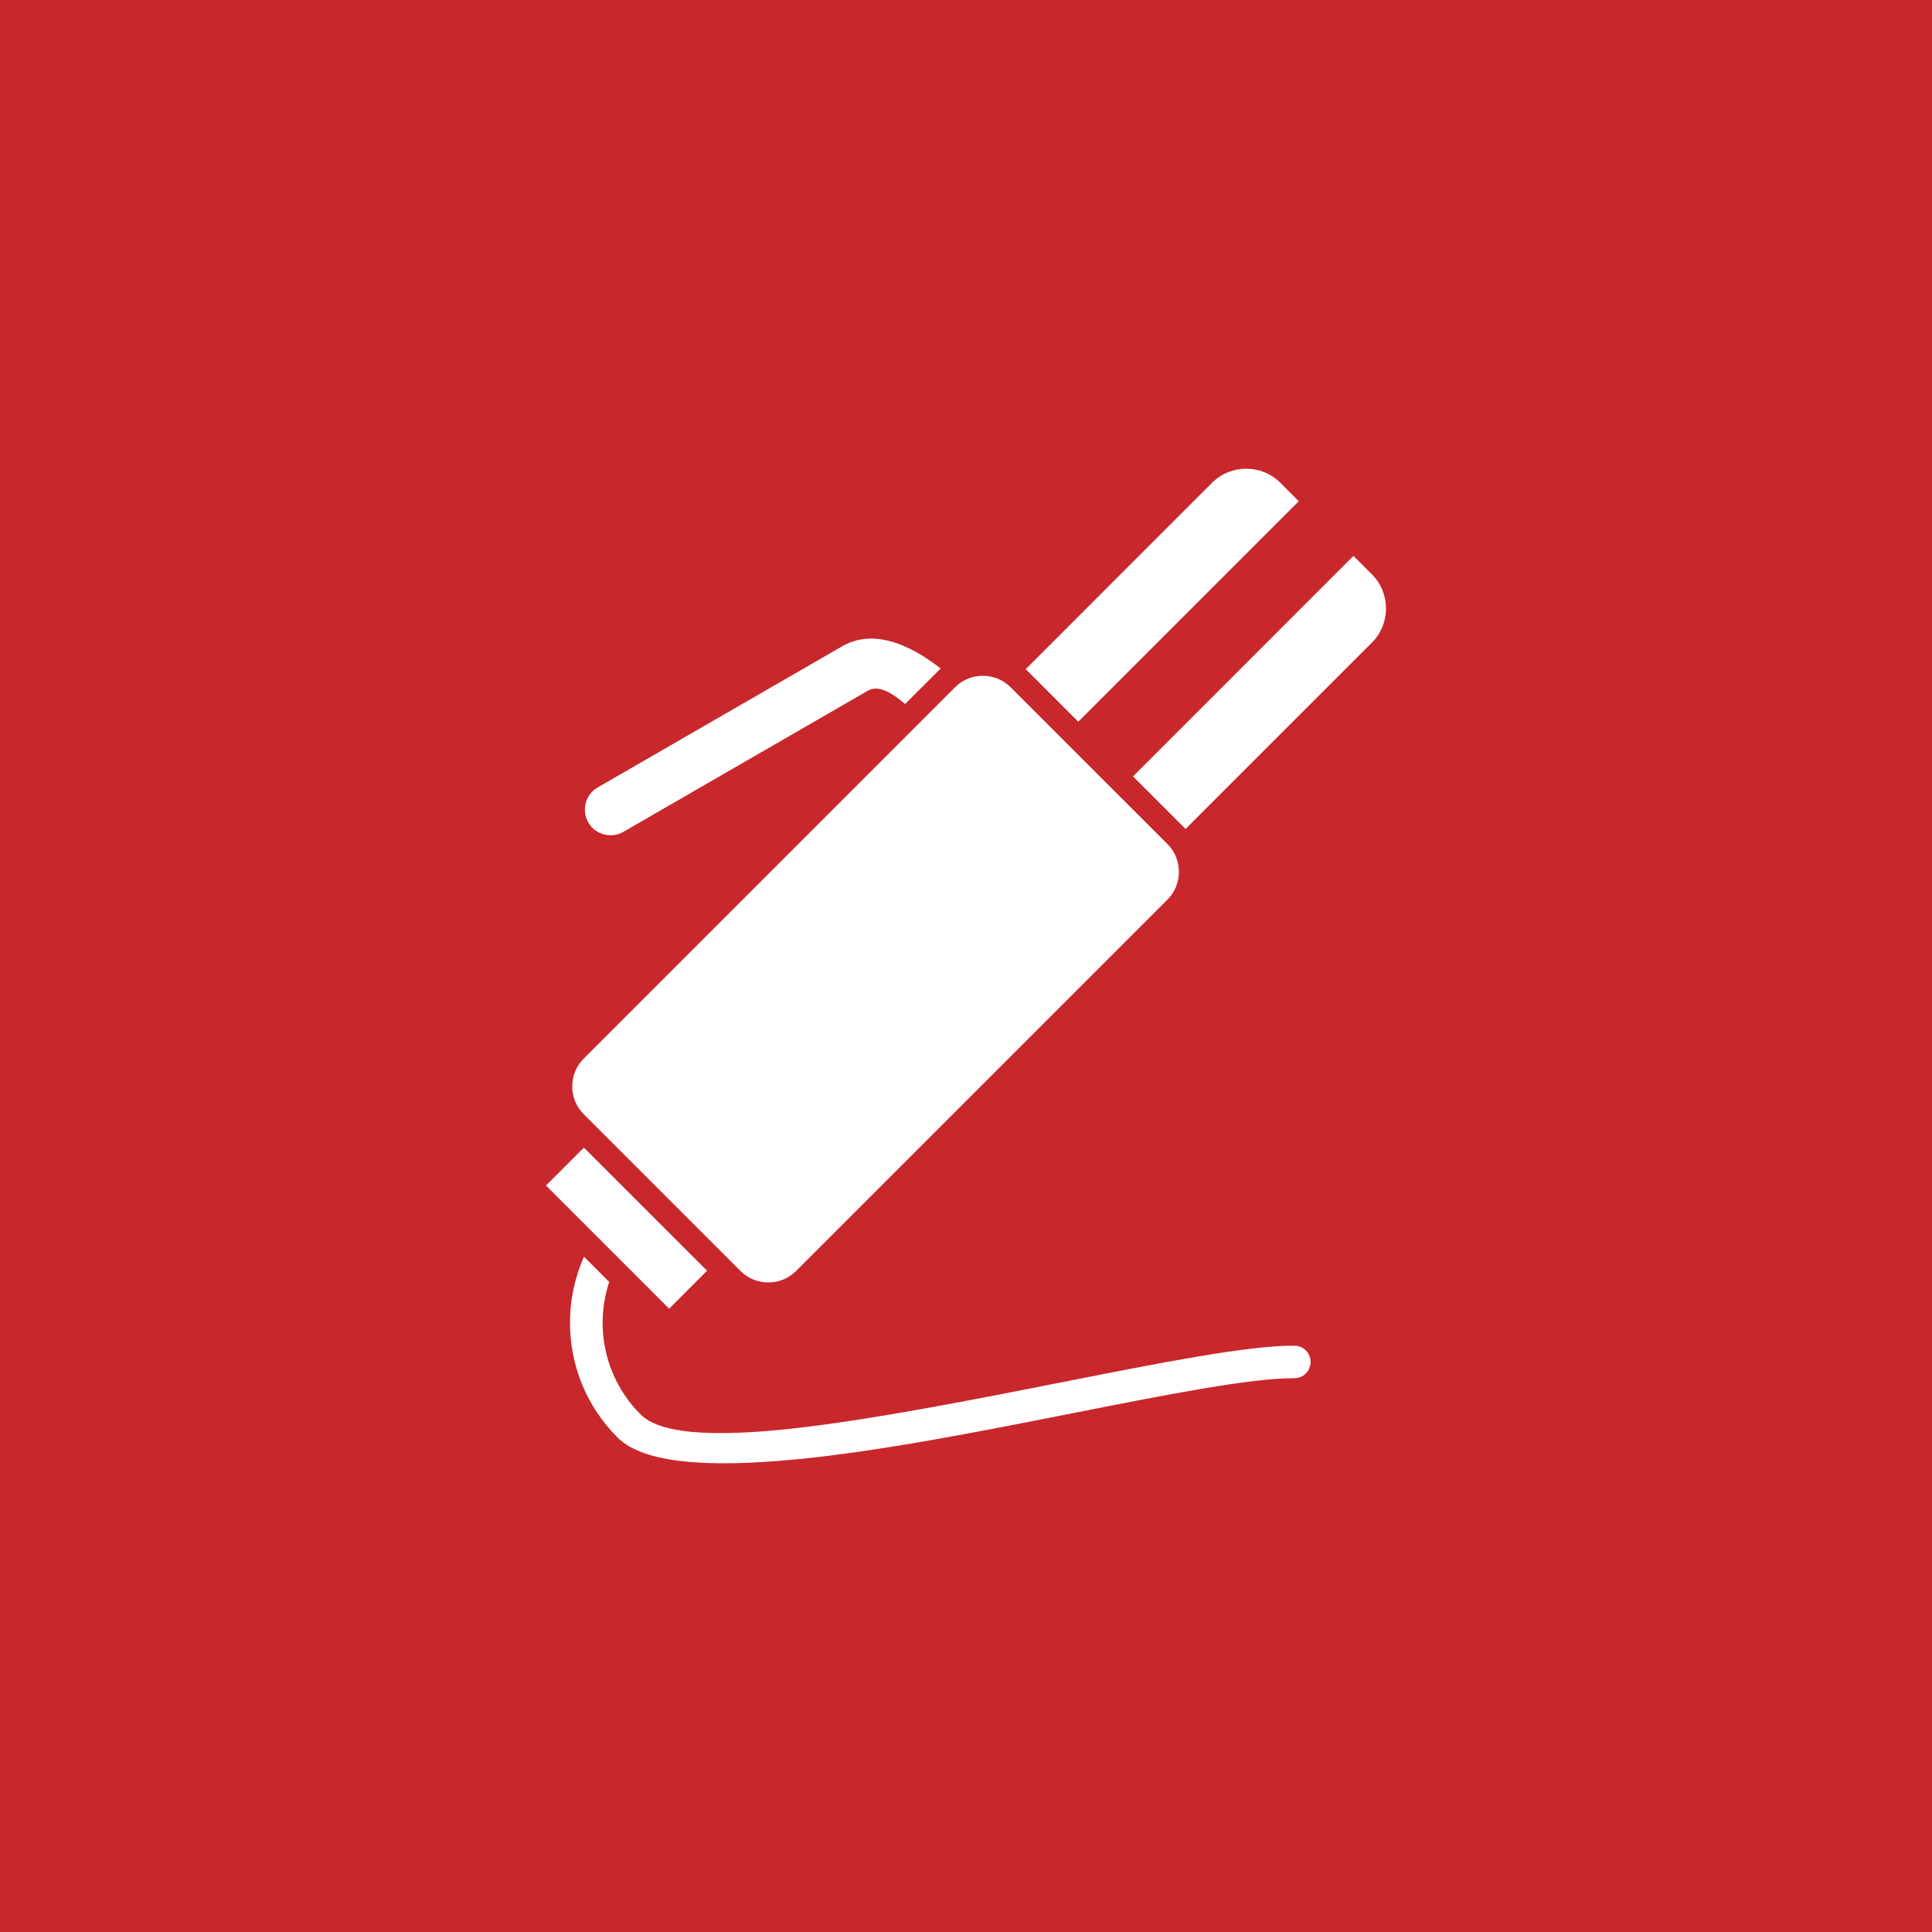
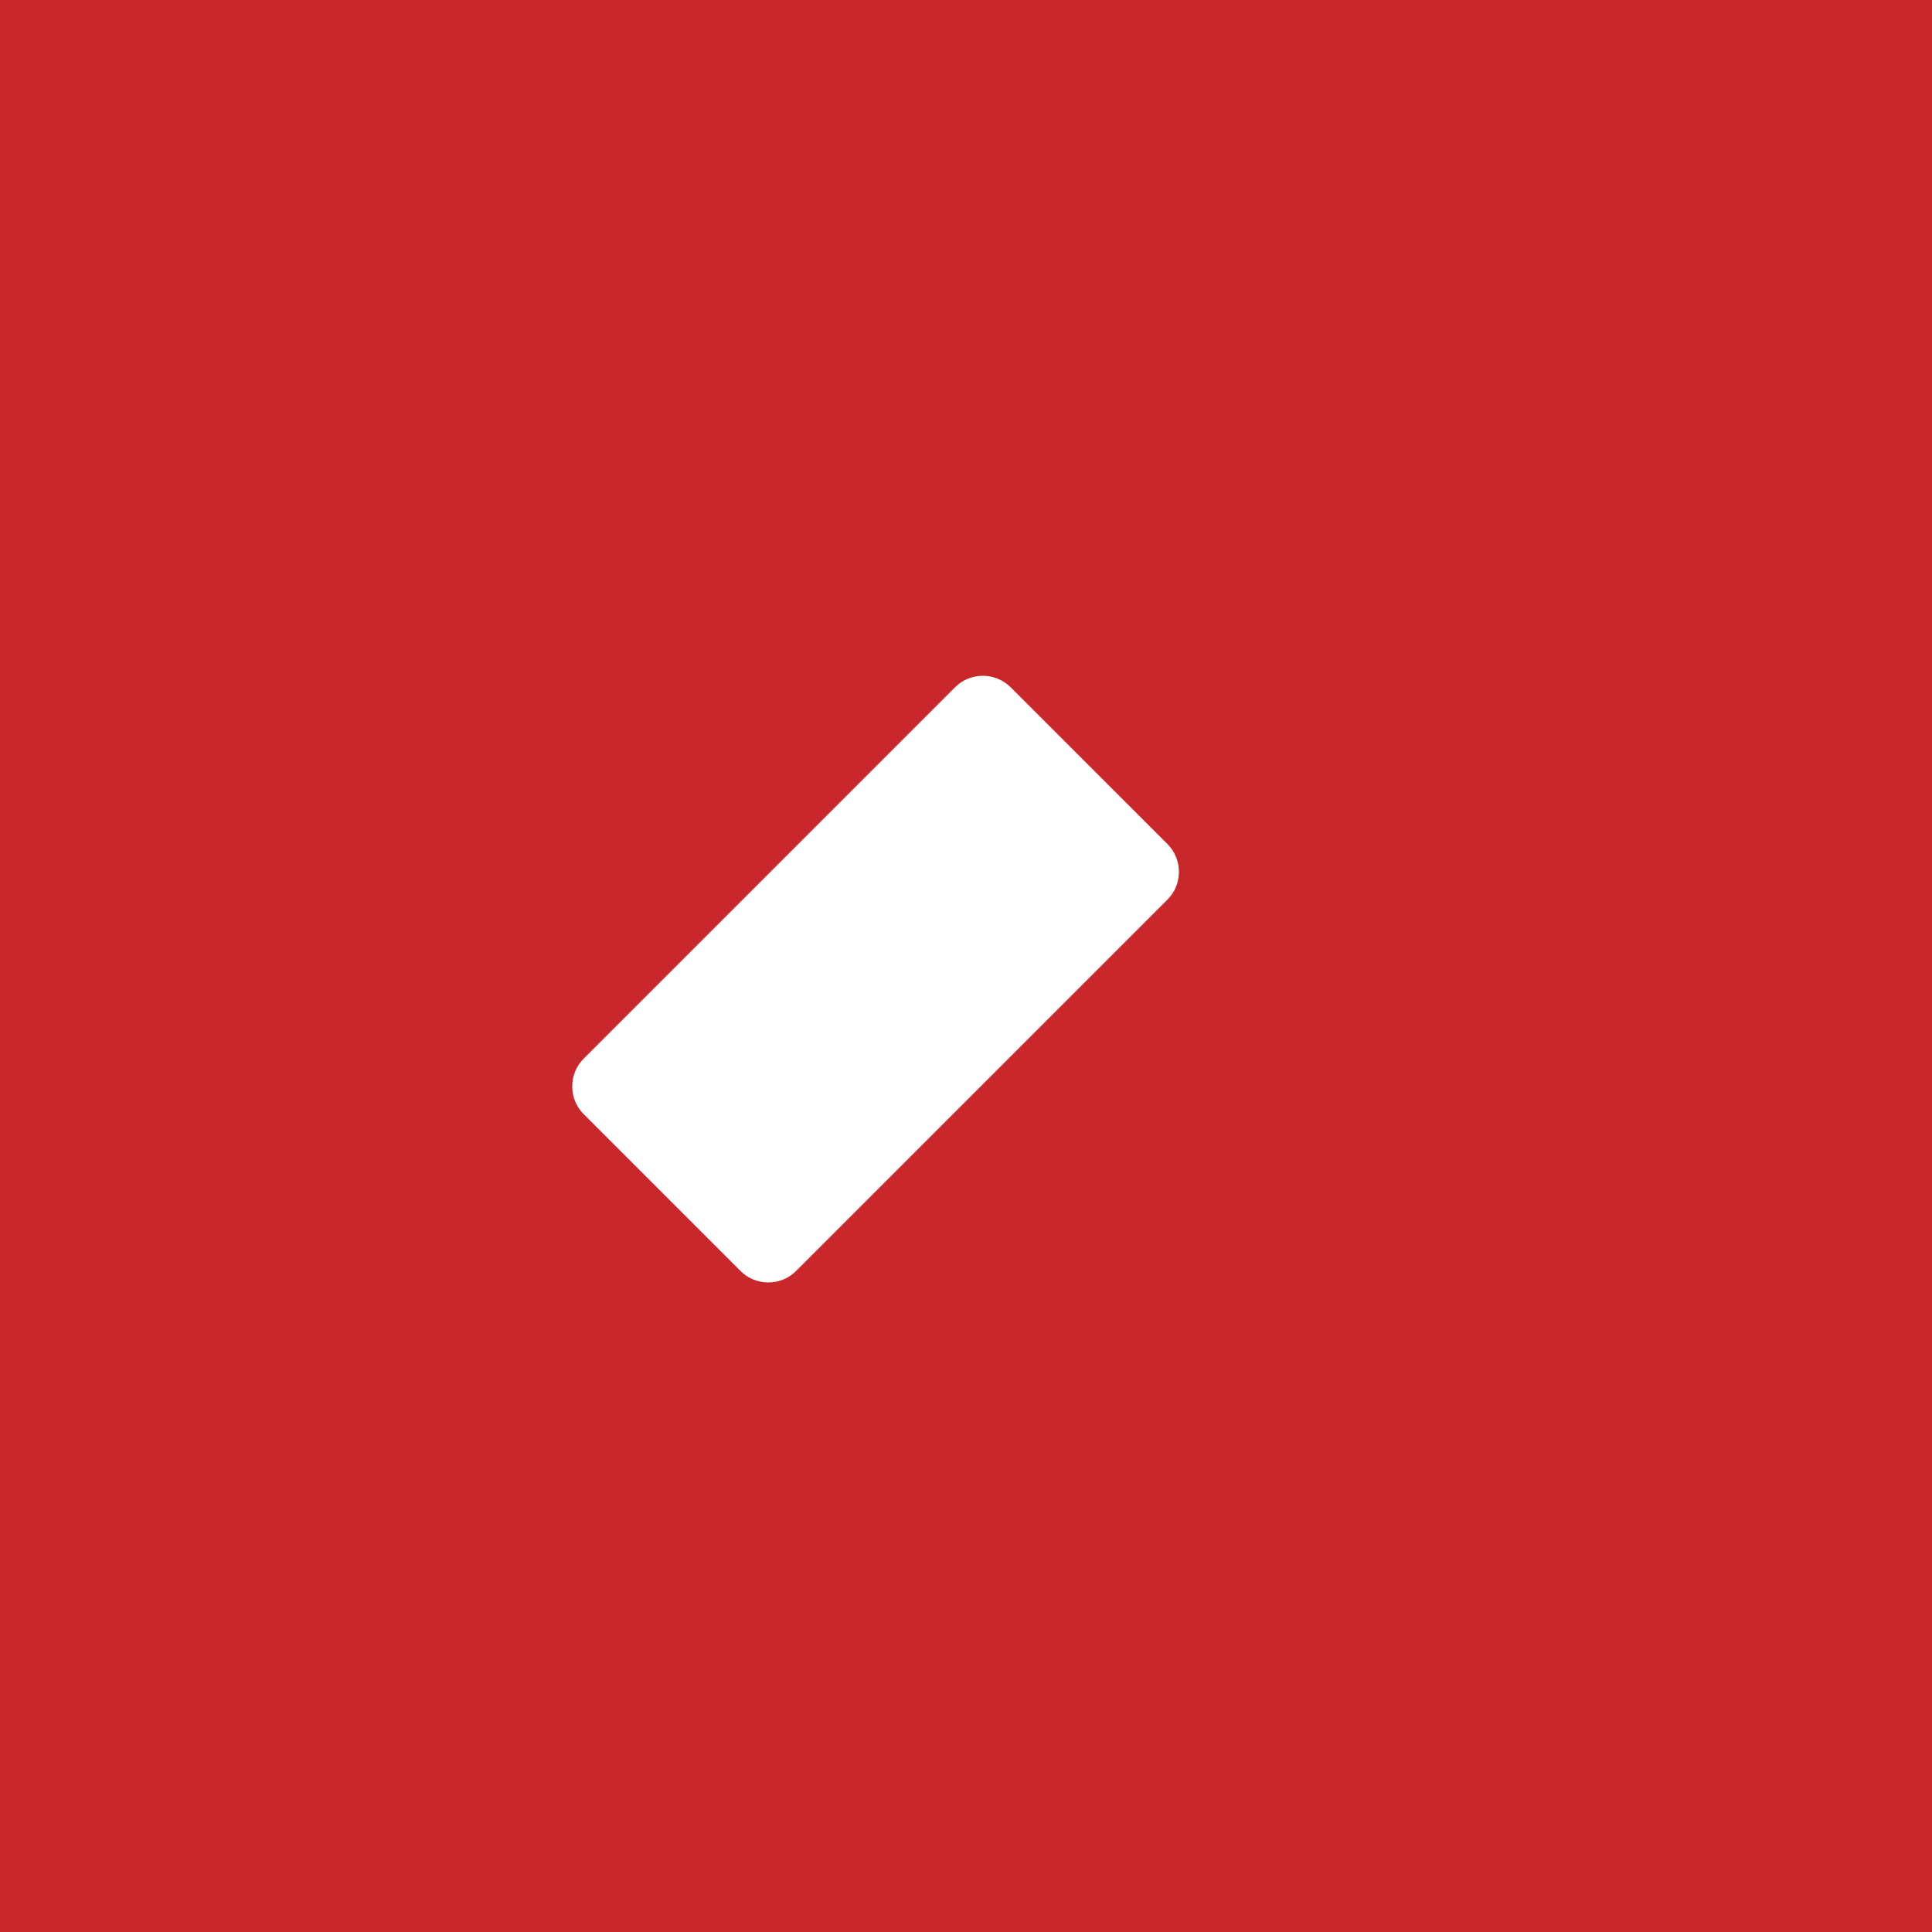
<svg xmlns="http://www.w3.org/2000/svg" width="46" height="46" viewBox="0 0 46 46" fill="none">
  <rect width="46" height="46" fill="#C8272C" />
  <path d="M27.797 20.097L24.062 16.363C23.702 16.003 23.106 15.996 22.74 16.363L13.897 25.206C13.716 25.387 13.625 25.627 13.625 25.866H13.624C13.624 26.106 13.715 26.345 13.897 26.527L17.632 30.262C17.814 30.444 18.054 30.535 18.293 30.535V30.534C18.533 30.534 18.772 30.444 18.954 30.262L27.797 21.419C28.163 21.053 28.157 20.457 27.797 20.097Z" fill="white" />
-   <path d="M28.227 19.738L32.666 15.299C33.111 14.853 33.111 14.122 32.666 13.677L32.225 13.236L26.976 18.486L28.192 19.702C28.203 19.714 28.215 19.726 28.227 19.738Z" fill="white" />
-   <path d="M22.397 15.918C22.037 15.635 21.621 15.382 21.194 15.268C20.811 15.165 20.418 15.176 20.05 15.389L14.231 18.748C13.939 18.917 13.839 19.291 14.008 19.583C14.176 19.874 14.55 19.974 14.842 19.806L20.662 16.446L20.662 16.446C20.943 16.279 21.309 16.56 21.55 16.762L22.345 15.968C22.362 15.95 22.379 15.934 22.397 15.918Z" fill="white" />
-   <path d="M13.903 27.324L13 28.227L15.932 31.159L16.835 30.255L13.903 27.324Z" fill="white" />
-   <path d="M13.904 29.921C13.475 30.885 13.46 31.998 13.865 32.976C14.052 33.429 14.332 33.855 14.703 34.226C15.339 34.862 16.929 34.937 18.892 34.753C20.909 34.563 23.318 34.087 25.513 33.653C27.77 33.207 29.788 32.808 30.813 32.815C31.167 32.814 31.331 32.398 31.094 32.156C31.024 32.085 30.928 32.041 30.821 32.04C29.725 32.033 27.665 32.44 25.362 32.895H25.361C23.319 33.299 21.076 33.742 19.226 33.971C17.305 34.208 15.78 34.205 15.252 33.677C14.422 32.847 14.14 31.625 14.505 30.523L13.904 29.921Z" fill="white" />
-   <path d="M24.457 15.967L25.673 17.184L30.923 11.934L30.483 11.493C30.037 11.048 29.306 11.048 28.86 11.493L24.421 15.933C24.433 15.944 24.445 15.956 24.457 15.967Z" fill="white" />
</svg>